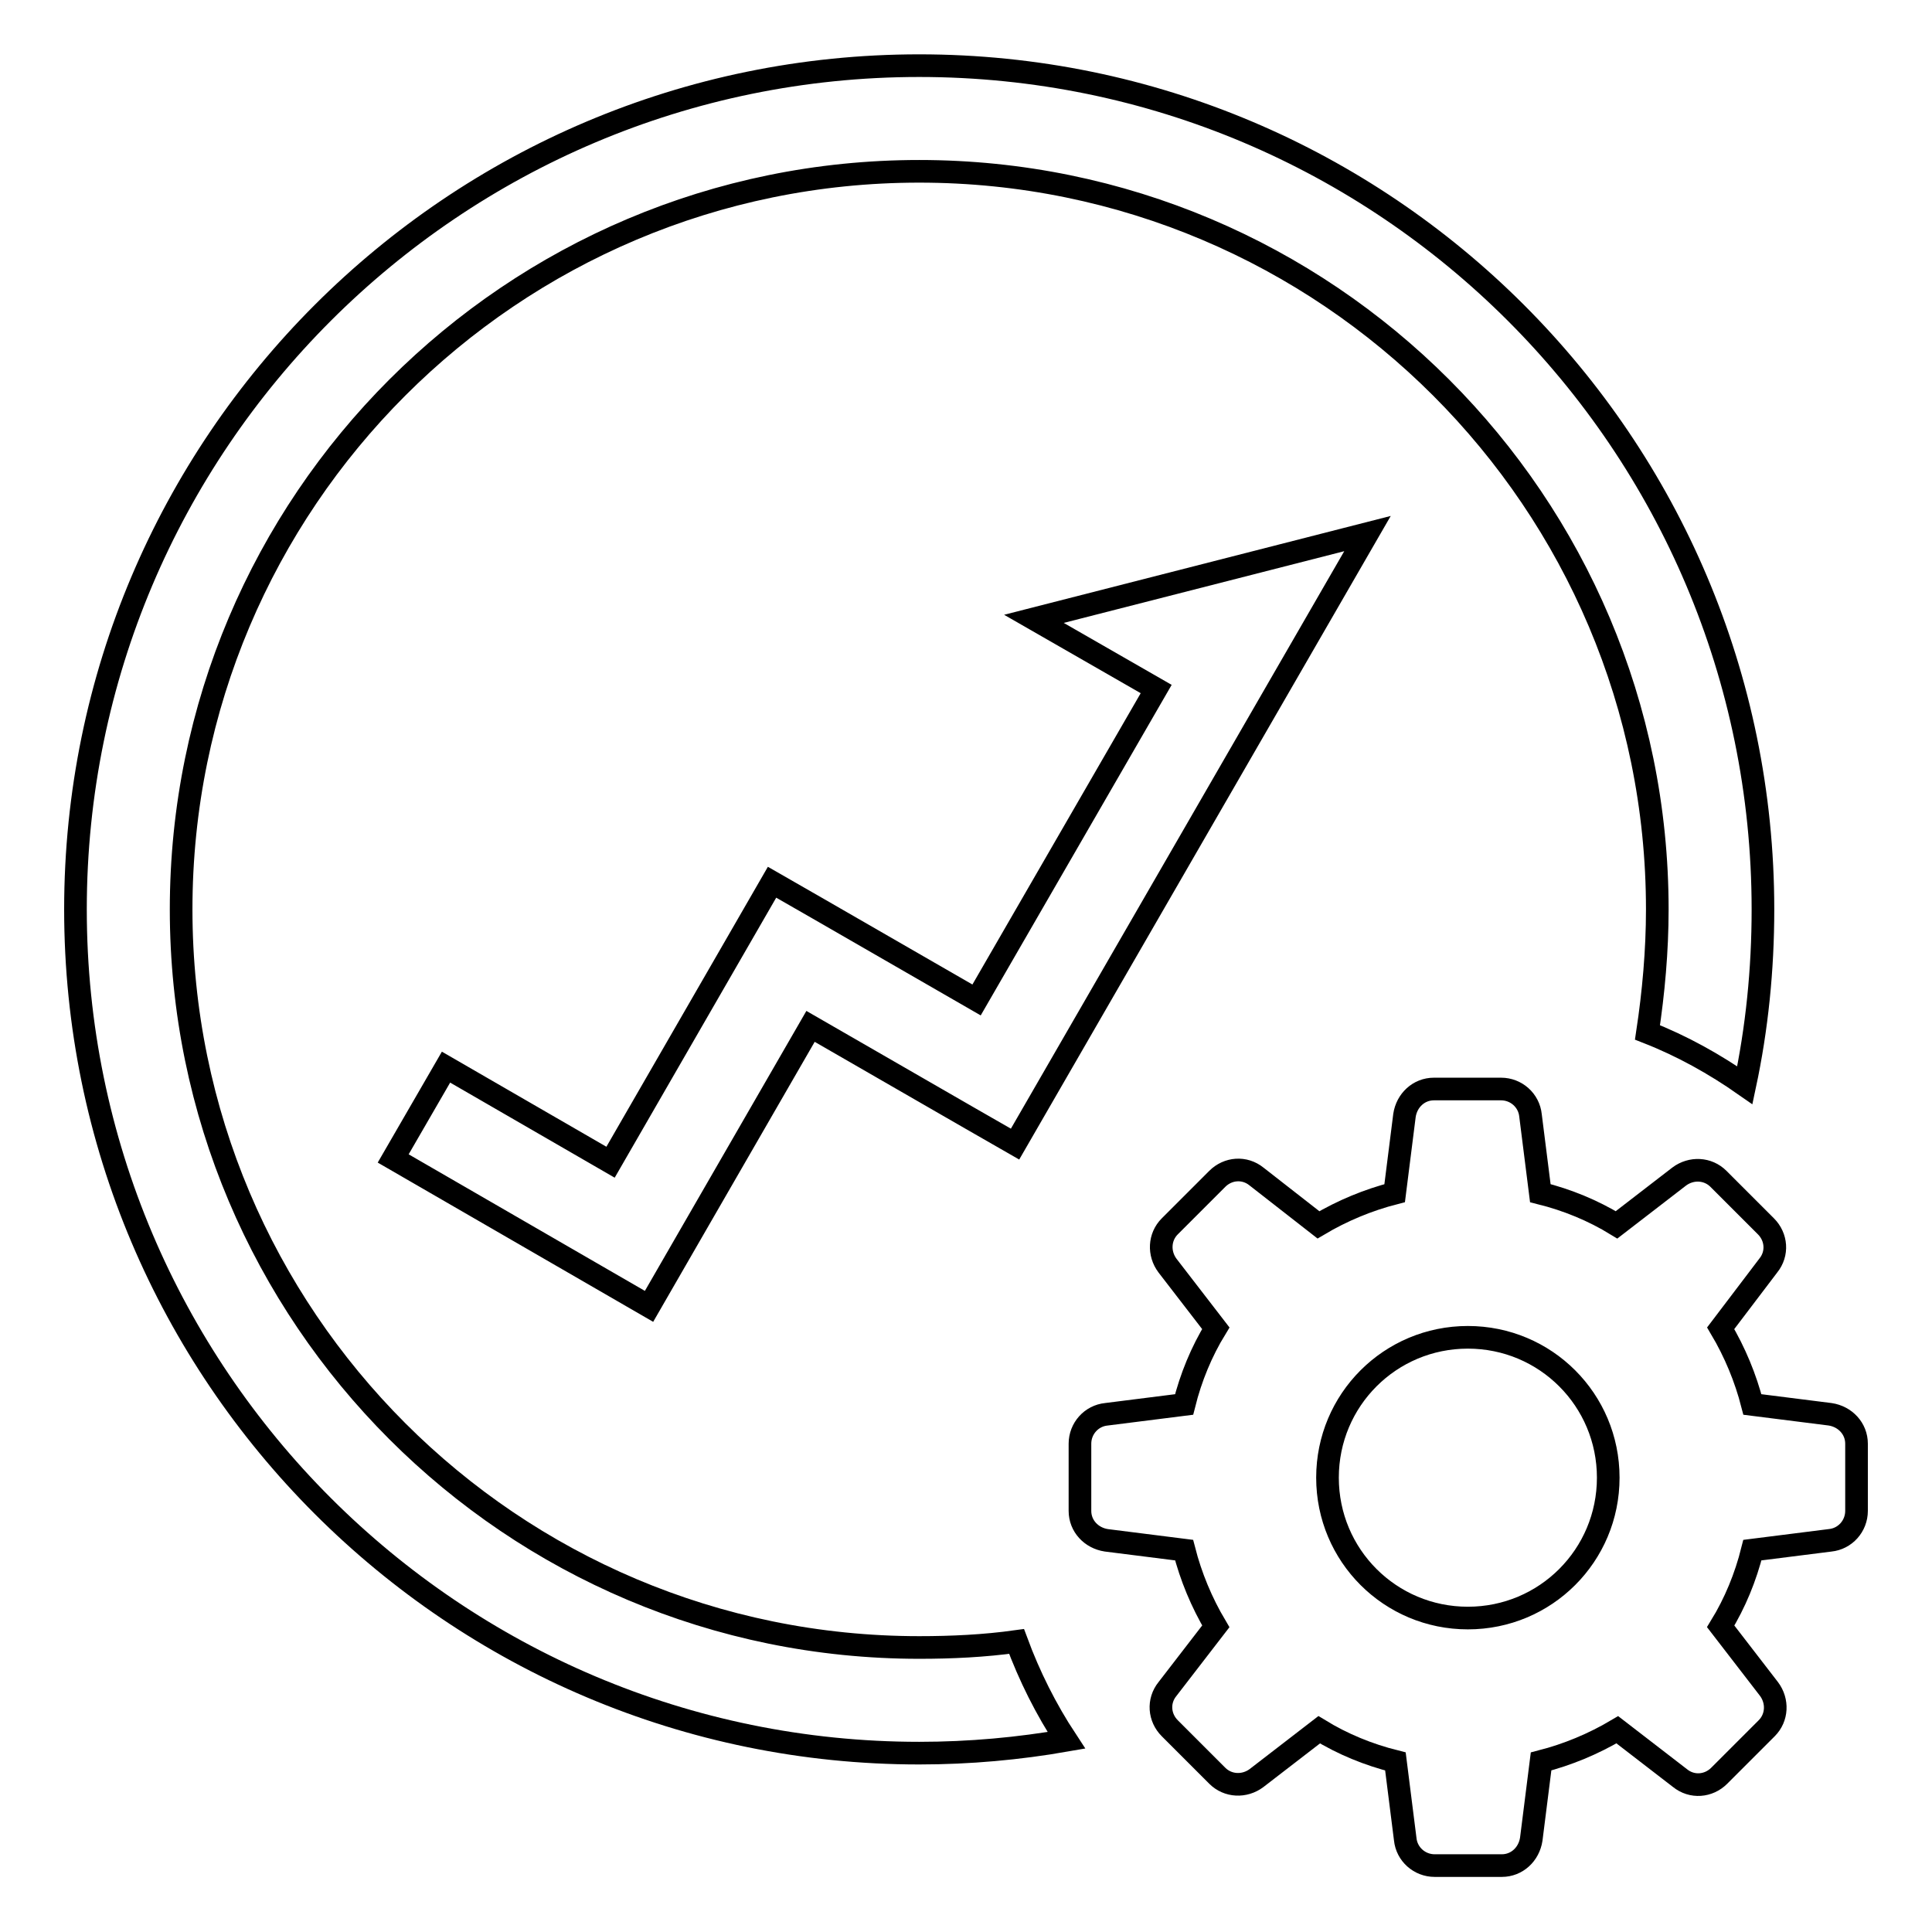
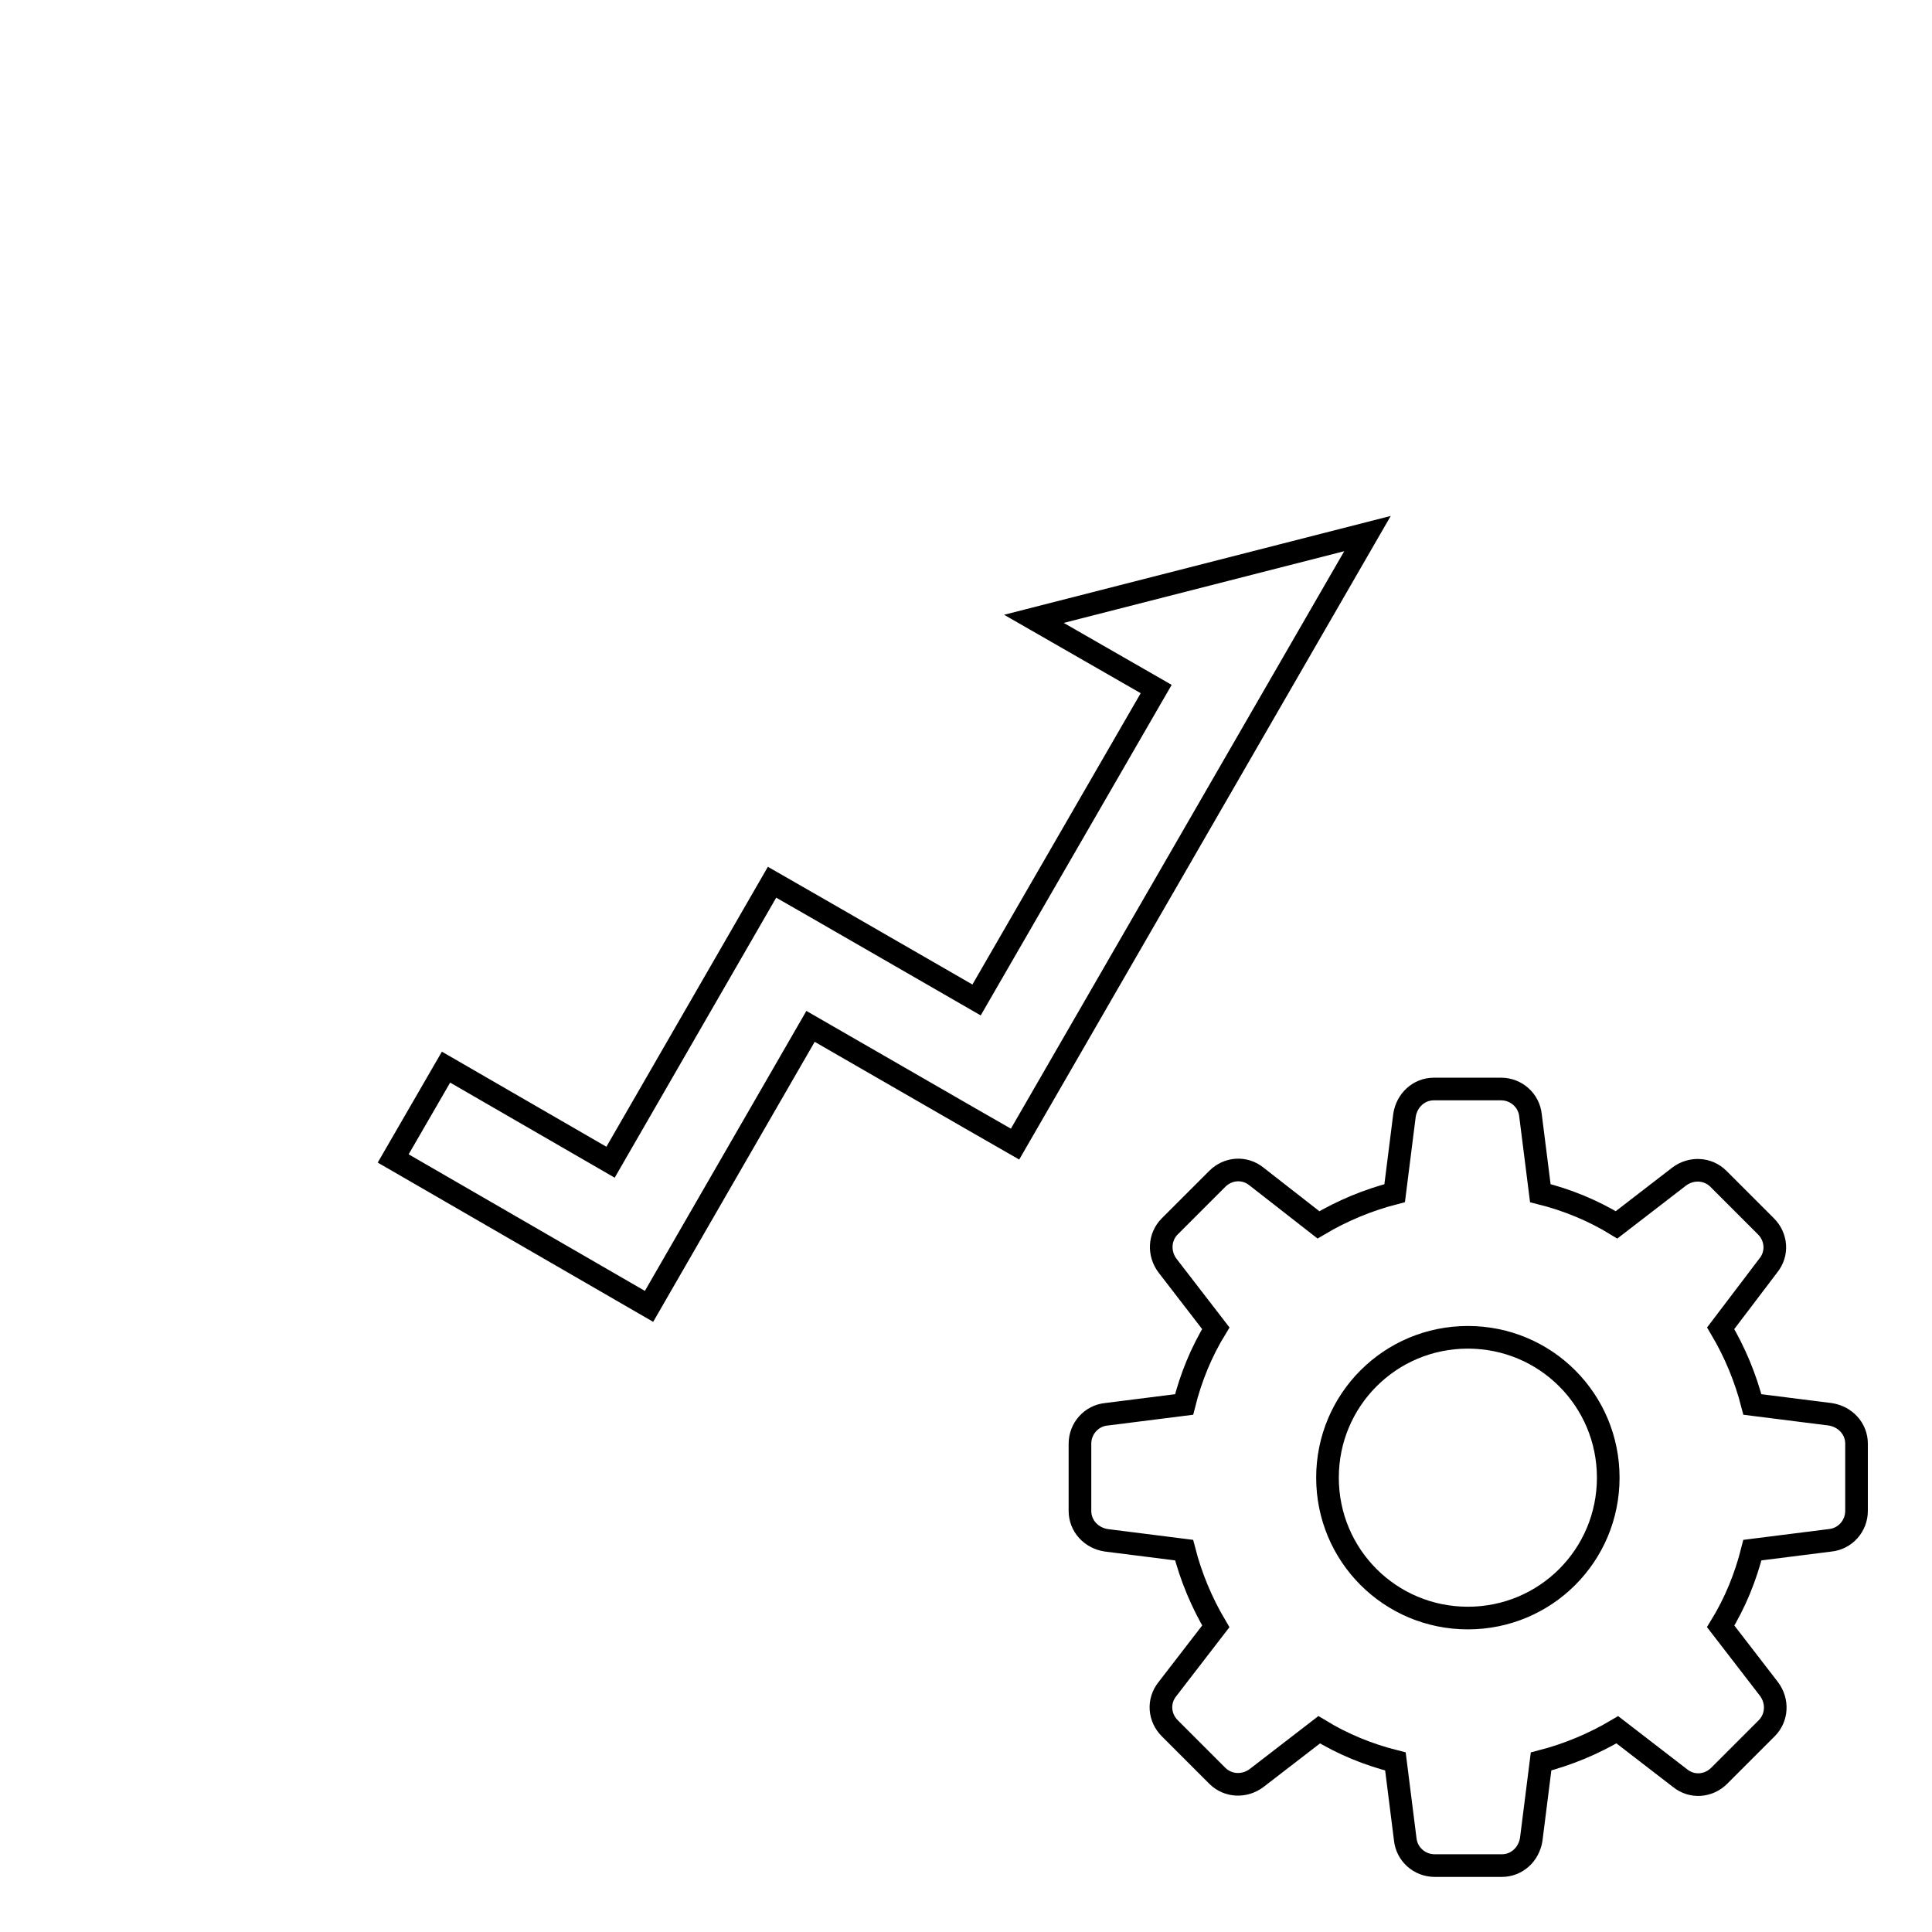
<svg xmlns="http://www.w3.org/2000/svg" version="1.1" x="0px" y="0px" viewBox="0 0 256 256" enable-background="new 0 0 256 256" xml:space="preserve">
  <g>
-     <path stroke-width="3" fill-opacity="0" stroke="#000000" d="M231.2,143.8c1.6-7.5,2.4-15.3,2.4-23.3c0-61.8-50.1-111.8-111.8-111.8S10,58.8,10,120.5 s50.1,111.8,111.8,111.8c6.7,0,13.2-0.6,19.5-1.7c-2.7-4.1-4.9-8.5-6.6-13.1c-4.3,0.6-8.6,0.8-12.9,0.8c-54,0-97.8-43.8-97.8-97.8 c0-54,43.8-97.8,97.8-97.8c54,0,97.8,43.8,97.8,97.8c0,5.5-0.5,11-1.3,16.3C222.9,138.6,227.2,141,231.2,143.8L231.2,143.8z" />
    <path stroke-width="3" fill-opacity="0" stroke="#000000" d="M174.7,162.3c3.2-1.9,6.6-3.3,10.1-4.2l1.3-10.3c0.3-2,1.9-3.5,3.9-3.5h8.9c2,0,3.7,1.5,3.9,3.5l1.3,10.3 c3.6,0.9,7,2.3,10.1,4.2l8.3-6.4c1.6-1.2,3.8-1.1,5.2,0.3l6.3,6.3c1.4,1.4,1.6,3.6,0.3,5.2L228,176c1.9,3.2,3.3,6.6,4.2,10.1 l10.3,1.3c2,0.3,3.5,1.9,3.5,3.9v8.9c0,2-1.5,3.7-3.5,3.9l-10.3,1.3c-0.9,3.6-2.3,7-4.2,10.1l6.4,8.3c1.2,1.6,1.1,3.8-0.3,5.2 l-6.3,6.3c-1.4,1.4-3.6,1.6-5.2,0.3l-8.3-6.4c-3.2,1.9-6.6,3.3-10.1,4.2l-1.3,10.3c-0.3,2-1.9,3.5-3.9,3.5h-8.9 c-2,0-3.7-1.5-3.9-3.5l-1.3-10.3c-3.6-0.9-7-2.3-10.1-4.2l-8.3,6.4c-1.6,1.2-3.8,1.1-5.2-0.3l-6.3-6.3c-1.4-1.4-1.6-3.6-0.3-5.2 l6.4-8.3c-1.9-3.2-3.3-6.6-4.2-10.1l-10.3-1.3c-2-0.3-3.5-1.9-3.5-3.9v-8.9c0-2,1.5-3.7,3.5-3.9l10.3-1.3c0.9-3.6,2.3-7,4.2-10.1 l-6.4-8.3c-1.2-1.6-1.1-3.8,0.3-5.2l6.3-6.3c1.4-1.4,3.6-1.6,5.2-0.3L174.7,162.3L174.7,162.3z M194.5,214.4 c10.3,0,18.6-8.3,18.6-18.6c0-10.3-8.3-18.6-18.6-18.6c-10.3,0-18.6,8.3-18.6,18.6C175.9,206.1,184.2,214.4,194.5,214.4z M80.9,154 l21.4-37.1l6.1,3.5l21,12.1l23.8-41.2L137,82l44.2-11.3l-46.7,80.9l-6.1-3.5l-21-12.1l-15,26l-6.4,11.1l-33.9-19.6l7-12.1L80.9,154 z" />
  </g>
</svg>